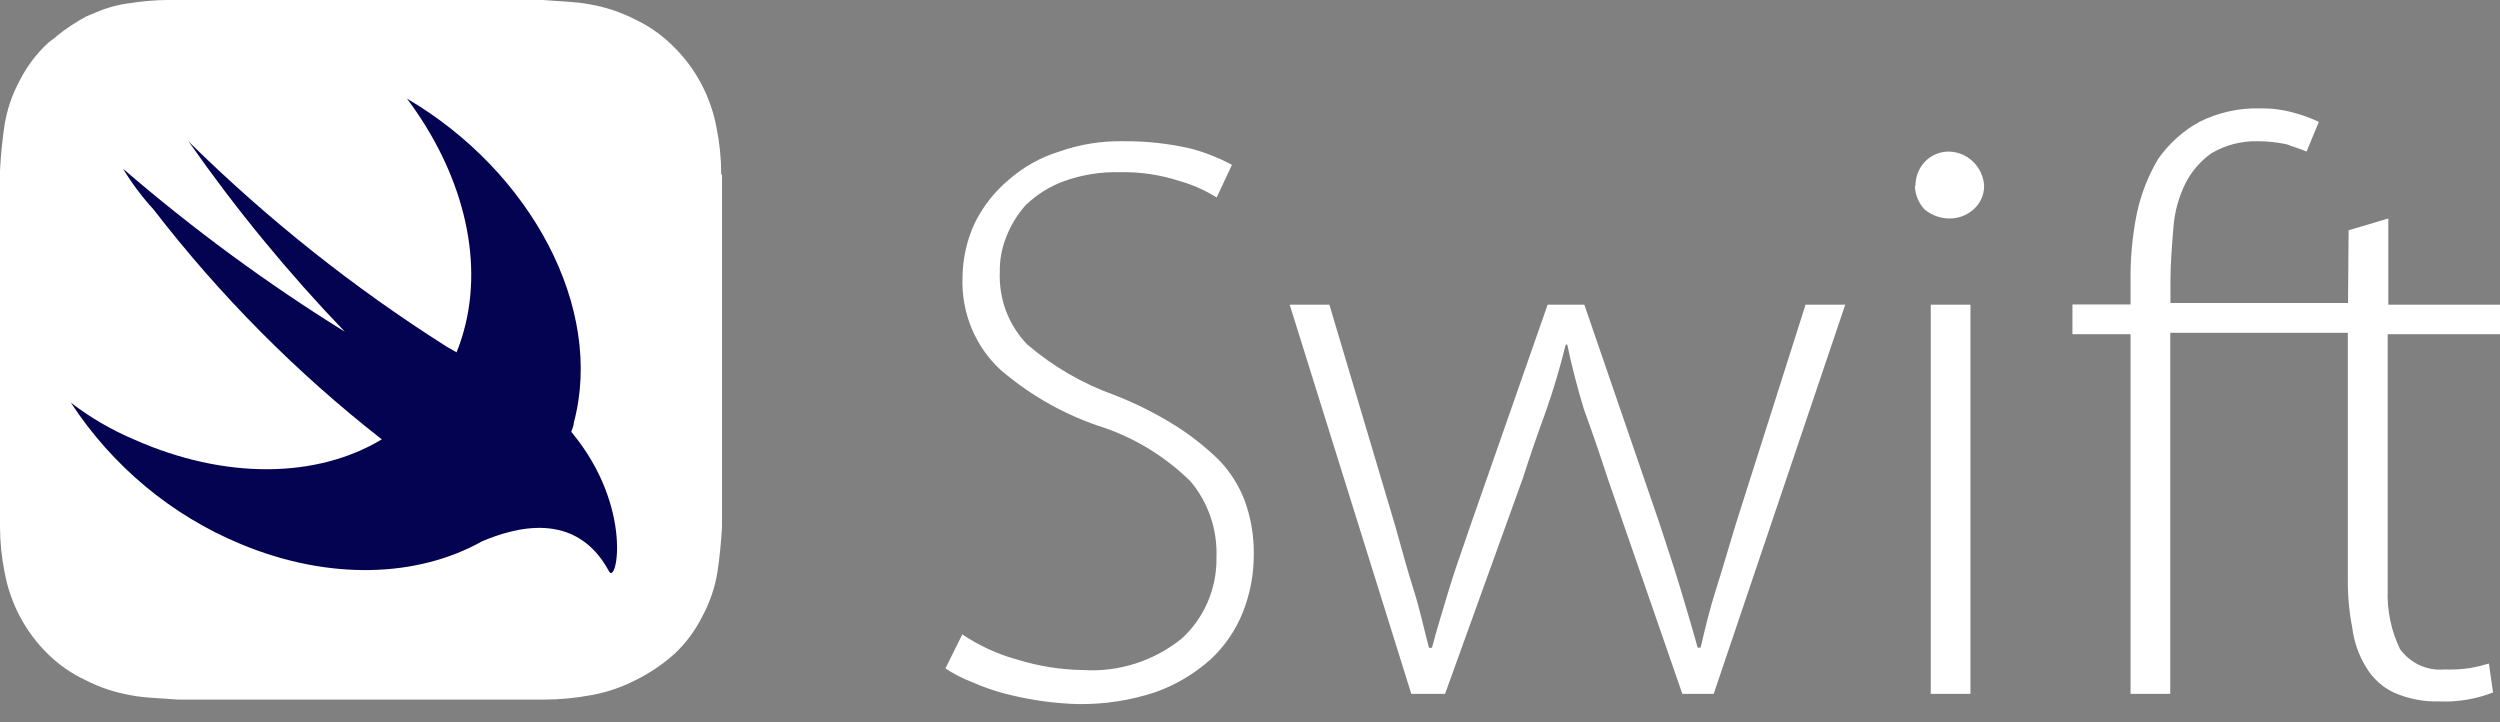
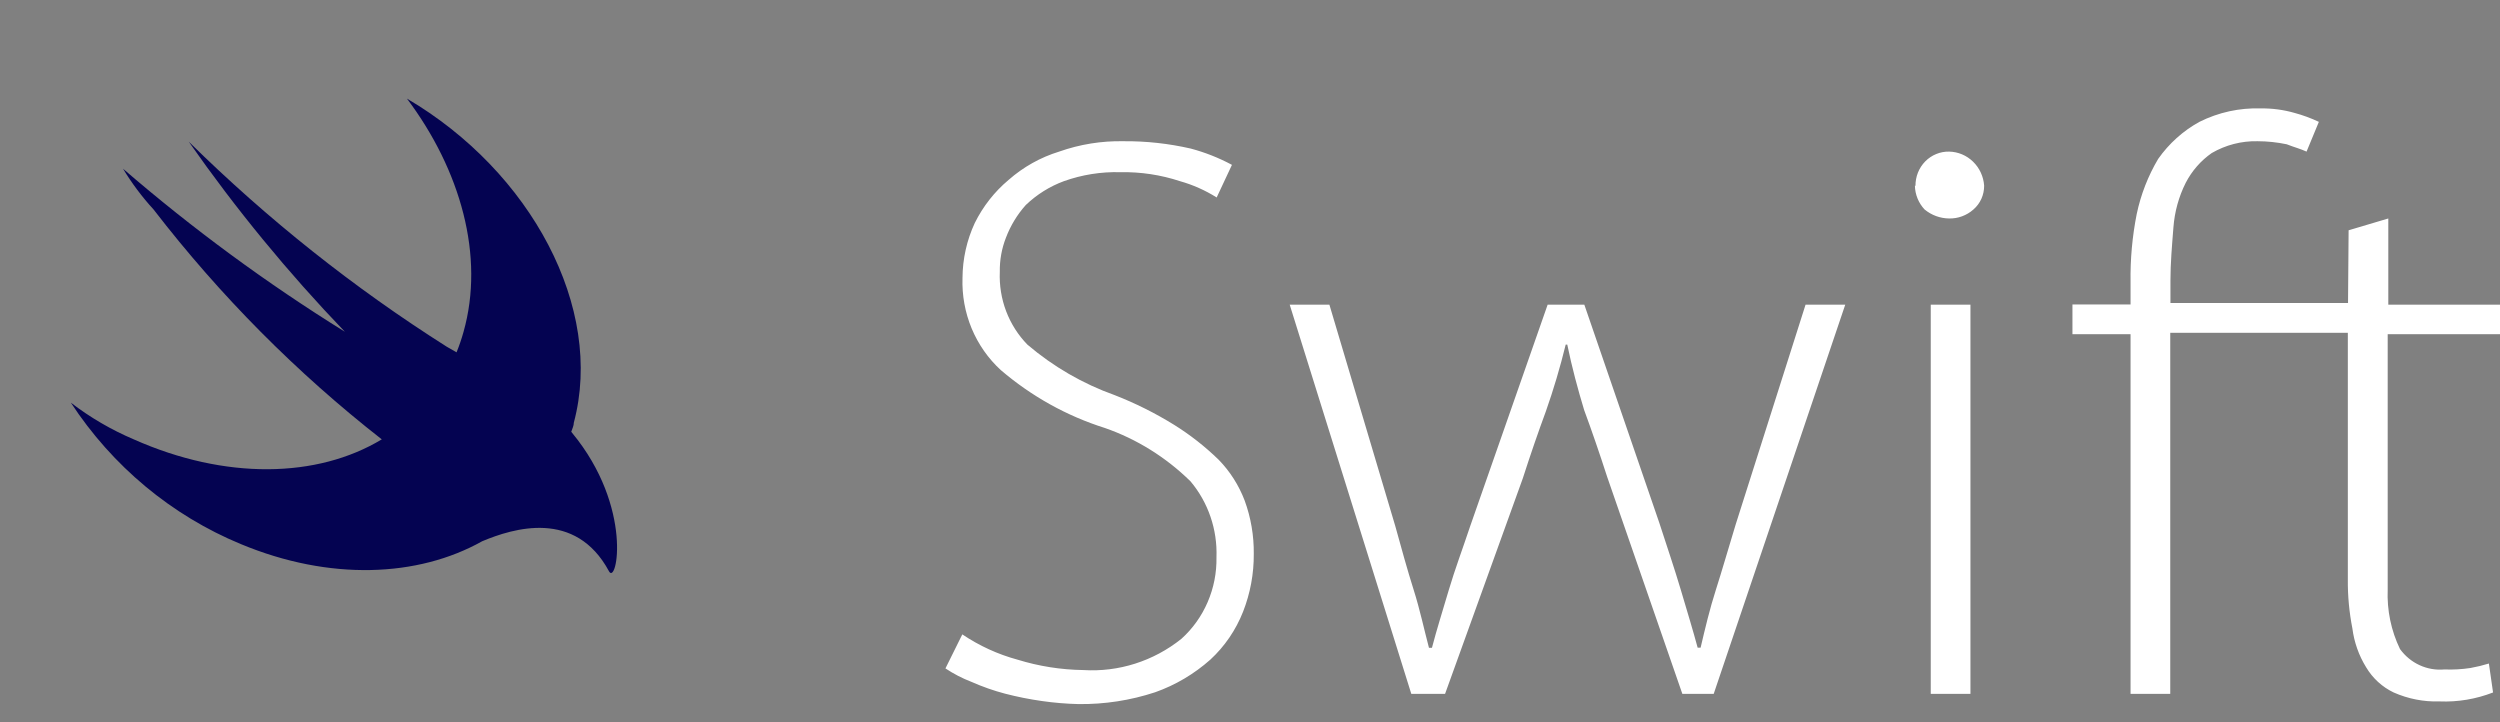
<svg xmlns="http://www.w3.org/2000/svg" width="90" height="26" viewBox="0 0 90 26" fill="none">
  <rect x="0" y="0" width="90" height="26" fill="#808080" stroke="none" />
-   <path d="M25.964 6.28C25.964 5.723 25.909 5.167 25.8 4.622C25.597 3.502 25.058 2.476 24.257 1.687C23.851 1.276 23.377 0.94 22.857 0.697C22.352 0.438 21.813 0.258 21.257 0.161C20.707 0.051 20.1 0.051 19.55 0H5.964C5.541 0.008 5.119 0.045 4.7 0.11C4.283 0.16 3.874 0.269 3.486 0.433C3.379 0.484 3.207 0.543 3.1 0.594C2.731 0.794 2.379 1.027 2.05 1.291C1.943 1.401 1.829 1.453 1.721 1.555C1.311 1.935 0.97 2.387 0.714 2.89C0.442 3.389 0.256 3.933 0.164 4.497C0.083 5.044 0.028 5.595 0 6.148V18.935C0 19.492 0.055 20.047 0.164 20.593C0.367 21.713 0.907 22.739 1.707 23.527C2.11 23.927 2.576 24.252 3.086 24.488C3.59 24.747 4.13 24.927 4.686 25.024C5.236 25.134 5.843 25.134 6.393 25.185H19.578C20.151 25.185 20.723 25.131 21.286 25.024C21.832 24.927 22.361 24.749 22.857 24.496C23.374 24.244 23.854 23.92 24.286 23.535C24.691 23.154 25.027 22.702 25.279 22.199C25.55 21.7 25.737 21.157 25.828 20.593C25.91 20.043 25.965 19.49 25.993 18.935V6.28H25.964Z" fill="white" />
  <path d="M17.358 19.485C15.044 20.783 11.865 20.916 8.672 19.588C6.181 18.558 4.049 16.785 2.551 14.496C3.249 15.032 4.01 15.475 4.815 15.817C8.115 17.284 11.422 17.218 13.744 15.817C10.679 13.422 7.92 10.642 5.529 7.542C5.116 7.092 4.747 6.6 4.429 6.074C6.939 8.24 9.609 10.202 12.415 11.943C10.371 9.815 8.492 7.526 6.794 5.099C9.626 7.889 12.739 10.363 16.079 12.479L16.436 12.684C16.533 12.445 16.617 12.2 16.686 11.951C17.458 9.222 16.579 6.118 14.651 3.551C19.115 6.17 21.758 11.092 20.658 15.215C20.658 15.325 20.601 15.435 20.565 15.545L20.601 15.589C22.808 18.267 22.201 21.099 21.922 20.563C20.715 18.326 18.479 19.015 17.358 19.485Z" fill="#040351" />
  <path d="M84.529 10.909H78.136V10.109C78.136 9.471 78.193 8.826 78.243 8.187C78.285 7.627 78.435 7.08 78.686 6.581C78.909 6.151 79.23 5.783 79.622 5.51C80.124 5.218 80.695 5.071 81.272 5.084C81.624 5.085 81.976 5.122 82.322 5.194C82.6 5.304 82.815 5.356 83.036 5.458L83.479 4.387C83.196 4.253 82.902 4.145 82.6 4.064C82.205 3.951 81.796 3.897 81.386 3.903C80.623 3.878 79.865 4.044 79.179 4.387C78.591 4.71 78.083 5.167 77.693 5.722C77.33 6.334 77.07 7.003 76.922 7.703C76.762 8.512 76.687 9.336 76.7 10.161V10.96H74.608V12.031H76.7V24.98H78.129V11.98H84.522V20.857C84.516 21.451 84.572 22.043 84.686 22.625C84.75 23.121 84.918 23.597 85.179 24.019C85.415 24.416 85.76 24.733 86.172 24.929C86.692 25.159 87.255 25.269 87.822 25.251C88.479 25.278 89.135 25.168 89.75 24.929L89.6 23.887C89.382 23.954 89.16 24.008 88.936 24.048C88.626 24.095 88.313 24.113 88 24.1C87.695 24.128 87.387 24.076 87.107 23.947C86.827 23.819 86.584 23.619 86.4 23.366C86.079 22.702 85.927 21.965 85.957 21.224V12.031H90V10.968H85.979V7.865L84.55 8.29L84.529 10.909ZM34.643 22.838C35.253 23.248 35.924 23.556 36.629 23.747C37.399 23.985 38.197 24.111 39 24.122C40.27 24.201 41.525 23.802 42.529 22.999C42.935 22.634 43.258 22.182 43.476 21.675C43.694 21.168 43.803 20.619 43.793 20.065C43.83 19.064 43.496 18.086 42.858 17.328C41.978 16.464 40.925 15.807 39.772 15.406C38.402 14.974 37.13 14.265 36.029 13.323C35.576 12.908 35.218 12.396 34.979 11.823C34.741 11.249 34.629 10.63 34.65 10.007C34.654 9.321 34.805 8.644 35.093 8.026C35.389 7.429 35.802 6.902 36.308 6.478C36.839 6.011 37.459 5.664 38.129 5.458C38.873 5.195 39.656 5.069 40.443 5.084C41.258 5.077 42.07 5.166 42.865 5.348C43.38 5.485 43.879 5.682 44.35 5.935L43.8 7.109C43.389 6.851 42.944 6.653 42.479 6.522C41.787 6.294 41.063 6.185 40.336 6.199C39.644 6.179 38.954 6.289 38.3 6.522C37.791 6.71 37.325 7.002 36.929 7.38C36.622 7.723 36.38 8.121 36.215 8.554C36.061 8.946 35.986 9.365 35.993 9.787C35.973 10.27 36.05 10.753 36.221 11.204C36.392 11.654 36.653 12.064 36.986 12.406C37.919 13.201 38.984 13.817 40.129 14.225C40.873 14.515 41.59 14.874 42.272 15.296C42.847 15.655 43.383 16.075 43.872 16.551C44.279 16.968 44.597 17.468 44.807 18.018C45.032 18.632 45.143 19.284 45.136 19.94C45.141 20.654 45.01 21.361 44.75 22.023C44.49 22.683 44.087 23.272 43.572 23.747C42.989 24.265 42.315 24.663 41.586 24.921C40.695 25.215 39.764 25.358 38.829 25.347C38.387 25.337 37.946 25.3 37.508 25.237C37.063 25.174 36.621 25.086 36.186 24.973C35.771 24.864 35.365 24.721 34.972 24.547C34.644 24.421 34.33 24.258 34.036 24.063L34.643 22.838ZM47.858 10.968L50.229 18.935C50.45 19.735 50.672 20.541 50.893 21.238C51.115 21.935 51.279 22.706 51.443 23.322H51.55C51.715 22.684 51.936 21.987 52.157 21.238C52.379 20.49 52.65 19.771 52.929 18.935L55.715 10.968H57.036L59.736 18.825C60.015 19.683 60.286 20.483 60.508 21.231C60.729 21.979 60.95 22.698 61.115 23.315H61.222C61.386 22.618 61.55 21.921 61.772 21.231C61.993 20.541 62.215 19.764 62.486 18.876L65 10.968H66.429L61.693 24.98H60.565L57.858 17.167C57.581 16.311 57.305 15.509 57.029 14.761C56.807 14.027 56.586 13.213 56.422 12.406H56.365C56.166 13.22 55.928 14.023 55.65 14.812C55.374 15.56 55.098 16.362 54.822 17.218L52.022 24.98H50.807L46.429 10.968H47.858ZM69.507 10.968H70.936V24.98H69.507V10.968ZM68.957 6.691C68.956 6.527 68.986 6.365 69.046 6.213C69.107 6.062 69.196 5.925 69.31 5.809C69.423 5.694 69.558 5.604 69.706 5.544C69.854 5.483 70.013 5.454 70.172 5.458C70.492 5.465 70.799 5.594 71.031 5.821C71.264 6.047 71.406 6.355 71.429 6.683C71.43 6.847 71.396 7.009 71.33 7.157C71.263 7.305 71.165 7.437 71.043 7.542C70.8 7.758 70.486 7.873 70.165 7.865C69.845 7.861 69.535 7.747 69.286 7.542C69.068 7.311 68.943 7.005 68.936 6.683L68.957 6.691Z" fill="white" />
</svg>